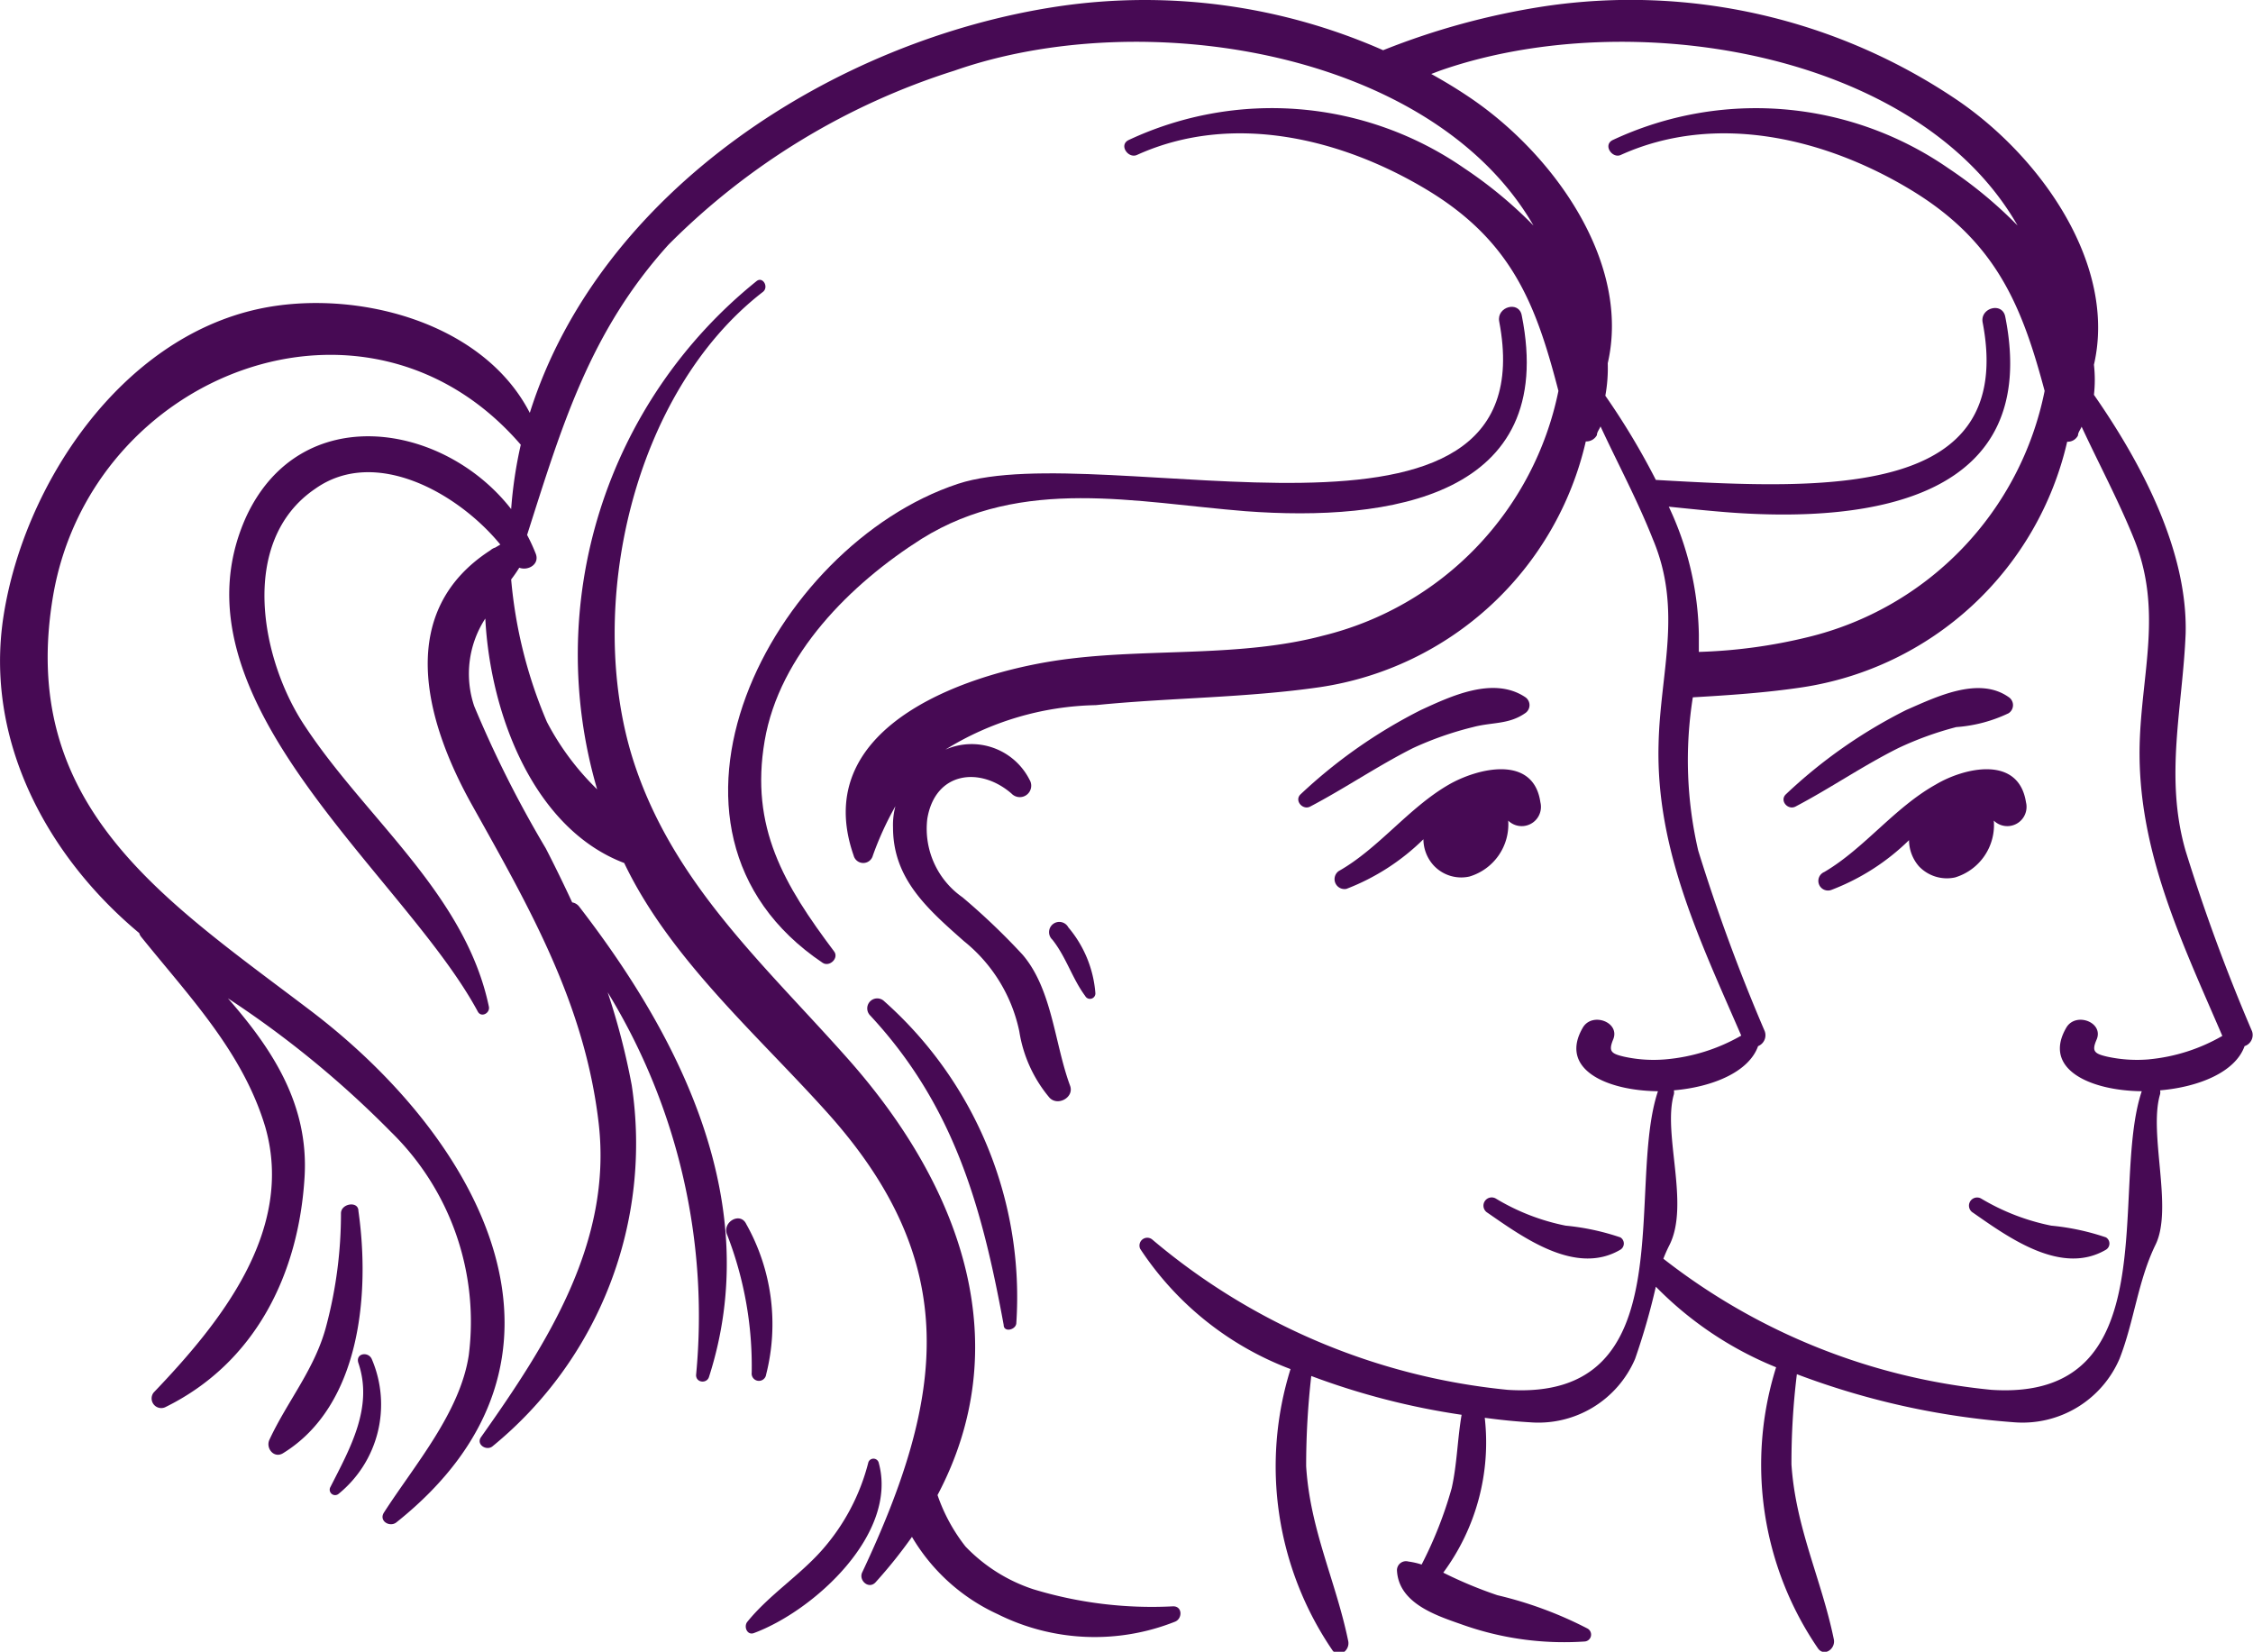
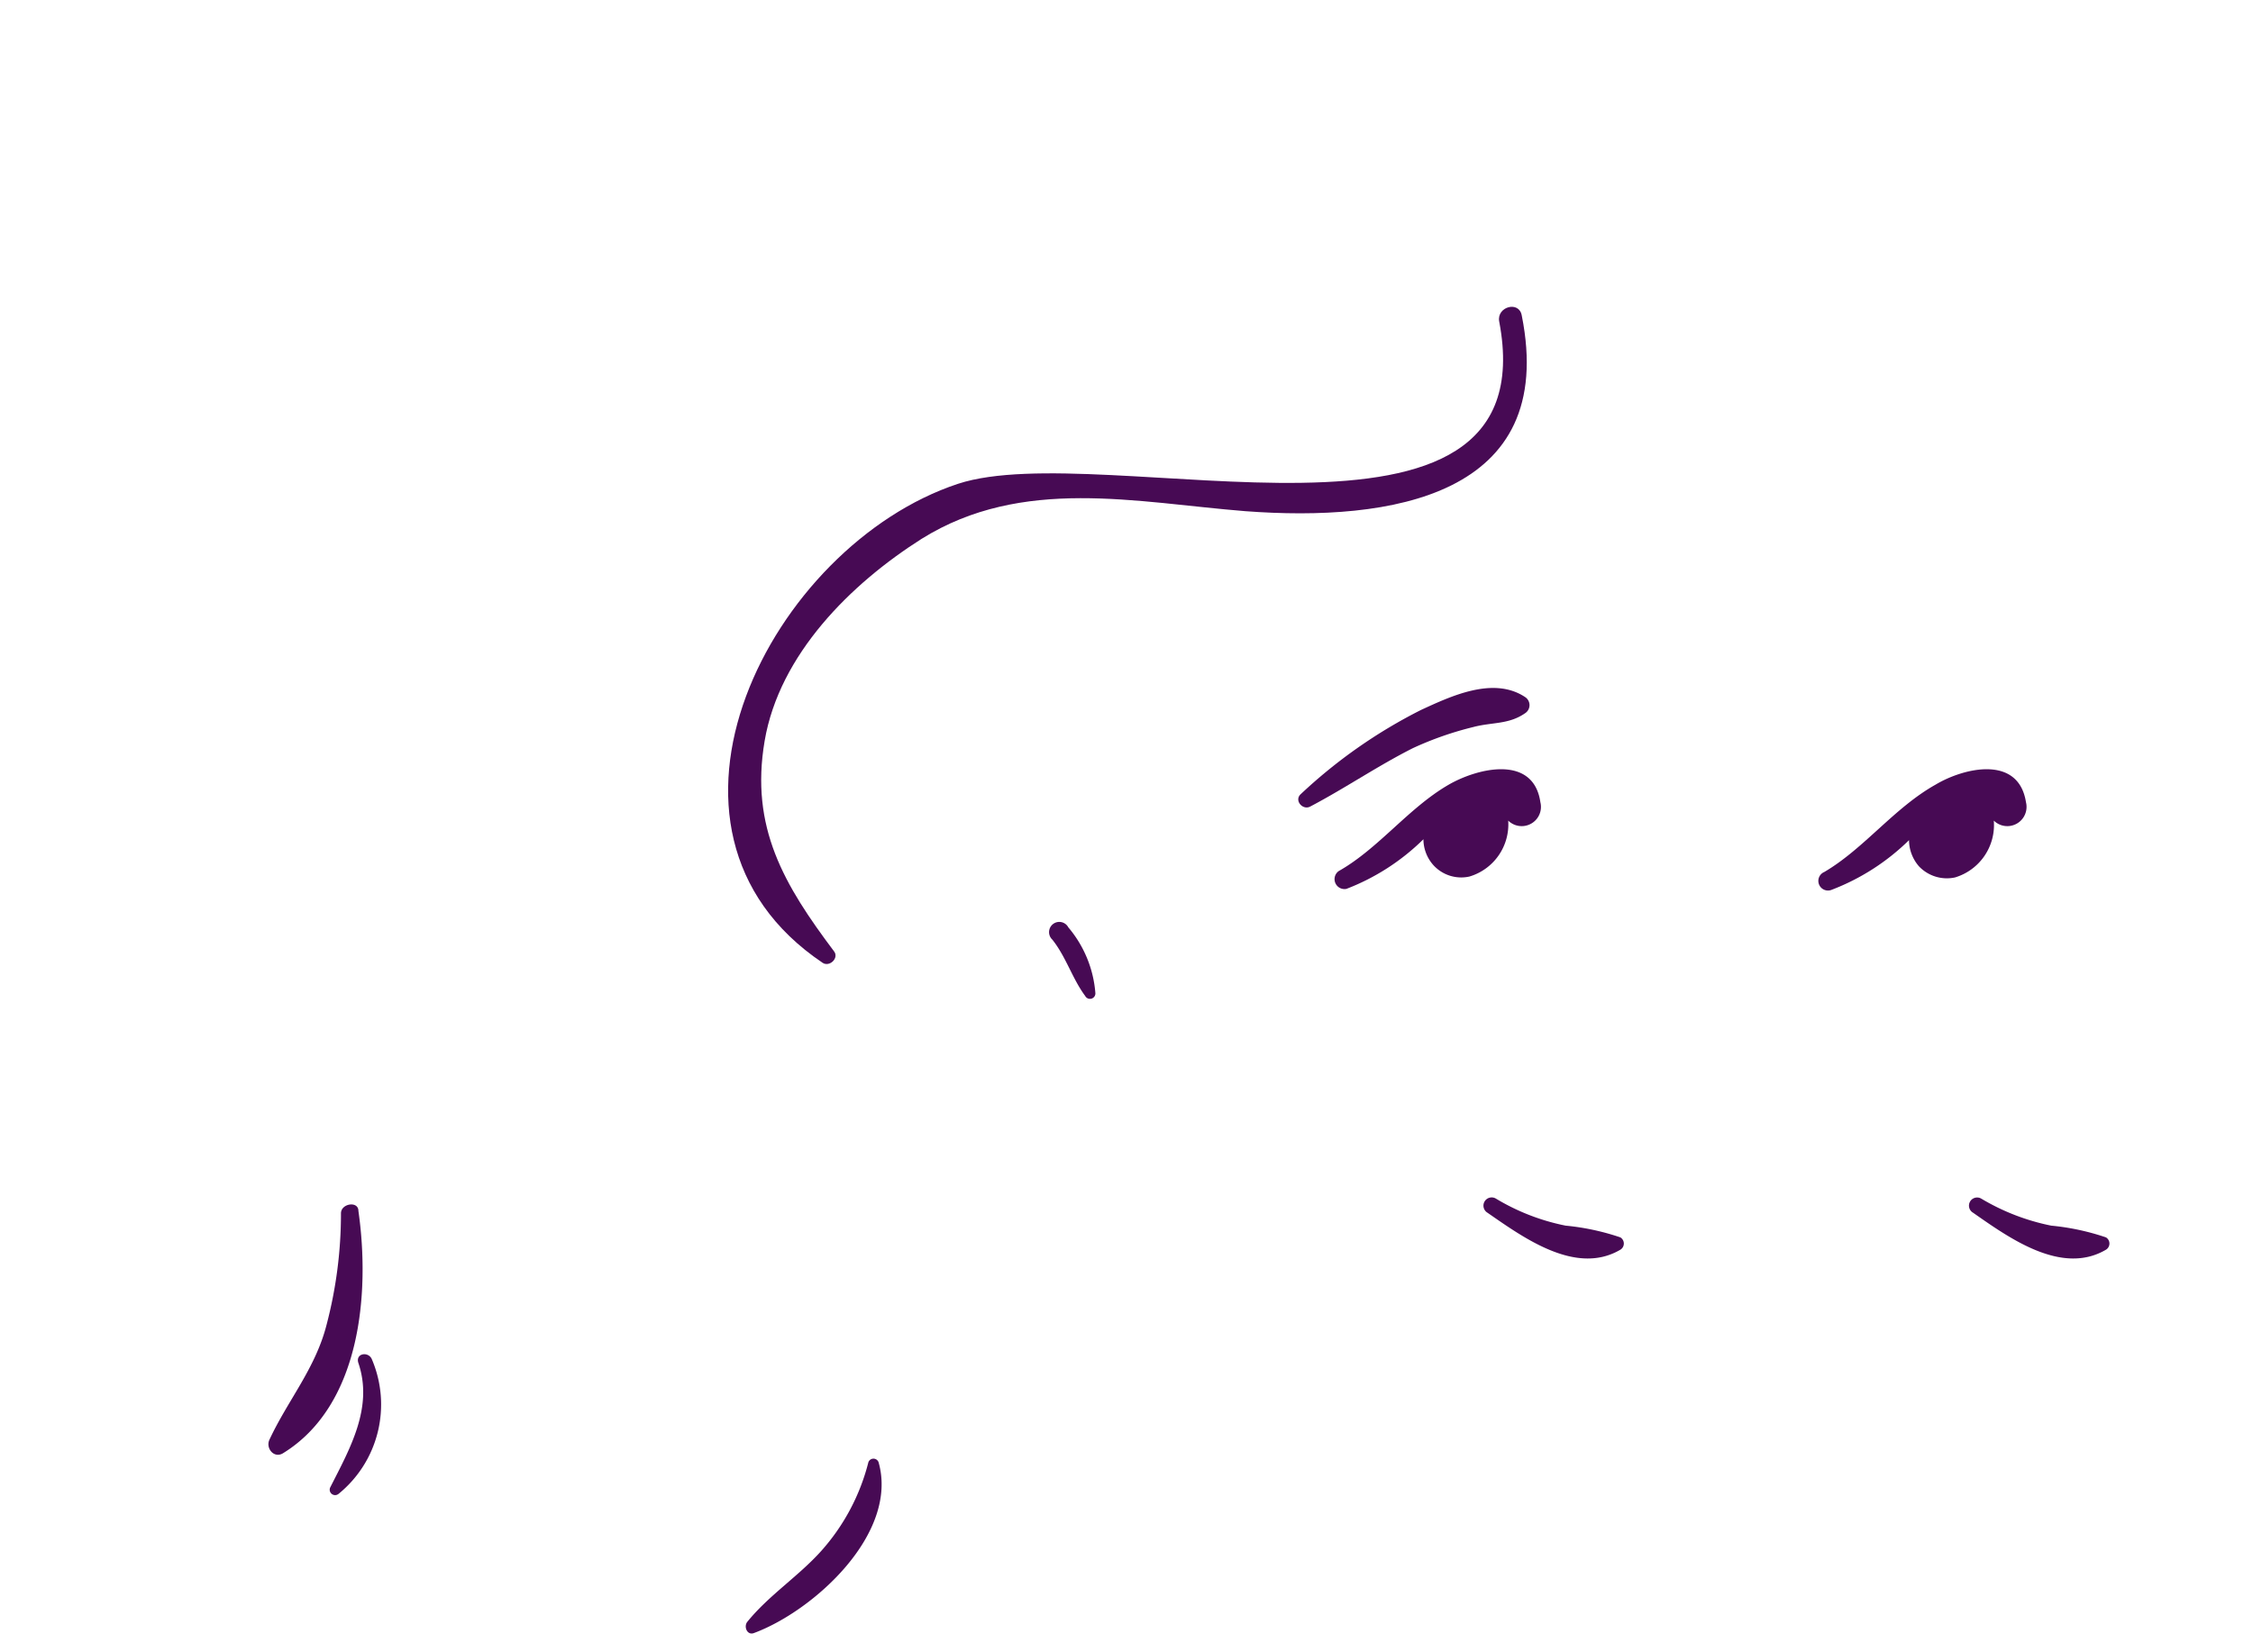
<svg xmlns="http://www.w3.org/2000/svg" viewBox="0 0 74.93 54.93">
  <defs>
    <style>.cls-1{fill:#470a54;}</style>
  </defs>
  <g id="Layer_2" data-name="Layer 2">
    <g id="DESIGNED_BY_FREEPIK" data-name="DESIGNED BY FREEPIK">
-       <path class="cls-1" d="M29.41,33.3a.33.33,0,0,0-.47.47c2.79,3,3.72,6.37,4.44,10.29,0,.26.4.17.42-.05A13.15,13.15,0,0,0,29.41,33.3Z" />
      <path class="cls-1" d="M11.92,40.27c0-.34-.58-.25-.58.08a14.53,14.53,0,0,1-.48,3.71c-.37,1.45-1.29,2.51-1.9,3.82-.13.28.15.63.45.45C12,46.74,12.31,43,11.92,40.27Z" />
      <path class="cls-1" d="M11.92,45.33c.5,1.48-.28,2.84-.94,4.14a.18.18,0,0,0,.28.21,3.83,3.83,0,0,0,1.11-4.47C12.26,44.93,11.81,45,11.92,45.33Z" />
-       <path class="cls-1" d="M25.48,45.71a6.79,6.79,0,0,0-.66-5c-.2-.43-.83-.06-.63.37A12.08,12.08,0,0,1,25,45.65.23.23,0,0,0,25.48,45.71Z" />
      <path class="cls-1" d="M35,31.25c.46.58.66,1.29,1.09,1.87a.18.18,0,0,0,.34-.09,3.84,3.84,0,0,0-.9-2.19A.34.34,0,1,0,35,31.25Z" />
      <path class="cls-1" d="M30.65,17.92C34,15.83,37.79,16.71,41.42,17c4.8.36,10.4-.48,9.19-6.51-.09-.5-.84-.29-.75.2,1.66,8.7-13.16,3.81-18,5.4-6.2,2.05-11.1,11.49-4.5,15.93.23.15.55-.16.38-.38-1.66-2.21-2.8-4.12-2.31-7S28.3,19.41,30.65,17.92Z" />
      <path class="cls-1" d="M49.47,40.33c1.2.83,2.94,2.1,4.42,1.23a.24.24,0,0,0,0-.41,8,8,0,0,0-1.82-.39,7.22,7.22,0,0,1-2.32-.9A.27.27,0,0,0,49.47,40.33Z" />
      <path class="cls-1" d="M48.19,26.09c-1.34.77-2.34,2.13-3.67,2.88a.33.33,0,0,0,.26.59,7.45,7.45,0,0,0,2.56-1.65,1.3,1.3,0,0,0,.34.87,1.25,1.25,0,0,0,1.19.37,1.81,1.81,0,0,0,1.29-1.86.64.64,0,0,0,1.07-.61C51,25.09,49.15,25.54,48.19,26.09Z" />
      <path class="cls-1" d="M47.26,23.61a17,17,0,0,0-4,2.8c-.23.21.07.55.32.41,1.16-.61,2.24-1.35,3.41-1.94a11,11,0,0,1,2-.7c.64-.17,1.18-.08,1.73-.46a.32.32,0,0,0,0-.54C49.66,22.48,48.24,23.16,47.26,23.61Z" />
-       <path class="cls-1" d="M74.9,34.3a61,61,0,0,1-2.21-6c-.71-2.45-.1-4.77,0-7.23.07-2.76-1.47-5.67-3.05-7.94a4.44,4.44,0,0,0,0-1c.76-3.29-1.71-6.85-4.5-8.77A19.39,19.39,0,0,0,51.36.21,24.41,24.41,0,0,0,46,1.67,19.65,19.65,0,0,0,35.21.21C27.75,1.32,19.94,6.36,17.62,13.73c-1.58-3.07-5.86-4.13-9-3.46C4,11.26.8,16.13.12,20.47c-.65,4.13,1.44,8,4.51,10.56a.34.34,0,0,0,.06.12c1.61,2,3.38,3.83,4.13,6.32,1,3.47-1.53,6.56-3.71,8.84a.32.32,0,0,0,.38.49c3-1.47,4.45-4.43,4.64-7.67.14-2.41-1.08-4.25-2.55-5.93A33.06,33.06,0,0,1,13,37.64a8.82,8.82,0,0,1,2.59,7.43c-.29,1.91-1.81,3.66-2.82,5.23-.18.28.19.5.41.33,6.83-5.44,2.85-12.71-2.89-17.05C5.44,29.9.57,26.79,1.77,19.79c1.28-7.38,10.43-10.94,15.55-5h0A14.35,14.35,0,0,0,17,16.93c-2.25-2.89-7-3.64-8.81.25-2.74,6.05,5.23,11.87,7.7,16.46.11.21.41.06.37-.16-.78-3.73-4.06-6.23-6.09-9.29C8.68,22,7.9,18,10.49,16.25c2-1.41,4.76.16,6.15,1.86l-.17.1a.42.42,0,0,0-.16.09c-3.1,2-2.26,5.54-.59,8.51,1.9,3.4,3.73,6.58,4.19,10.54S18.2,44.68,16,47.79c-.18.25.19.48.39.3a13,13,0,0,0,4.62-12A23.36,23.36,0,0,0,20.21,33a20.61,20.61,0,0,1,2.94,12.73c0,.26.36.29.43.06,1.83-5.7-.86-11.16-4.31-15.63a.37.37,0,0,0-.24-.15c-.28-.6-.57-1.2-.88-1.8a37.36,37.36,0,0,1-2.38-4.73,3.37,3.37,0,0,1,.37-2.91c.17,3.24,1.64,7,4.62,8.13,1.52,3.19,4.46,5.74,6.77,8.32,4.48,5,3.9,9.42,1.15,15.26-.14.27.21.59.44.34a16,16,0,0,0,1.21-1.51,6.4,6.4,0,0,0,2.85,2.57,7.23,7.23,0,0,0,5.9.25c.25-.1.25-.52-.07-.51a13.54,13.54,0,0,1-4.65-.57,5.5,5.5,0,0,1-2.25-1.42,5.82,5.82,0,0,1-.93-1.71c2.6-4.91.93-10.11-3-14.53-2.77-3.12-5.83-5.84-7.13-9.94-1.6-5.08,0-12.2,4.32-15.54.21-.16,0-.53-.21-.36a15.94,15.94,0,0,0-5.3,16.9,8.79,8.79,0,0,1-1.67-2.24A15.45,15.45,0,0,1,17,19.27a4.56,4.56,0,0,0,.27-.39c.29.11.68-.11.55-.46a6,6,0,0,0-.29-.63c1.15-3.6,2.07-6.74,4.7-9.65a23.32,23.32,0,0,1,9.51-5.79C38.05.14,47.65,1.7,51,7.5a14.4,14.4,0,0,0-2.31-1.91,11.23,11.23,0,0,0-11.16-.93c-.33.17,0,.63.29.49,3.16-1.43,6.8-.55,9.65,1.17S51.1,10.19,51.83,13A10.55,10.55,0,0,1,44,21.14c-2.67.71-5.64.43-8.37.76-3.25.38-8.77,2.17-7.24,6.55a.33.33,0,0,0,.64,0,10.45,10.45,0,0,1,.75-1.64,2.42,2.42,0,0,0-.08.71c0,1.71,1.15,2.71,2.36,3.78a5.21,5.21,0,0,1,1.84,3,4.51,4.51,0,0,0,1,2.2c.27.3.83,0,.69-.39-.52-1.4-.59-3.2-1.58-4.36a22.32,22.32,0,0,0-2-1.91,2.78,2.78,0,0,1-1.17-2.61c.26-1.57,1.75-1.75,2.8-.84a.38.38,0,0,0,.6-.46,2.16,2.16,0,0,0-2.8-1,9.86,9.86,0,0,1,5-1.48c2.49-.25,5-.24,7.47-.6a10.68,10.68,0,0,0,8.83-8.17.4.4,0,0,0,.37-.21c0-.1.08-.19.12-.29.58,1.25,1.23,2.46,1.74,3.75,1,2.37.24,4.44.19,6.83-.09,3.5,1.39,6.54,2.75,9.68a6.1,6.1,0,0,1-2.52.79,4.57,4.57,0,0,1-1.38-.09c-.43-.1-.52-.18-.36-.57.24-.57-.68-.92-1-.41-.82,1.38.75,2.11,2.49,2.13-1.08,3.22.92,10.32-5,9.93a21.56,21.56,0,0,1-11.82-5,.26.26,0,0,0-.4.31,10.36,10.36,0,0,0,5,4,10.85,10.85,0,0,0,1.4,9.36c.21.27.58,0,.52-.31-.41-2-1.27-3.7-1.4-5.82a26.39,26.39,0,0,1,.17-3,24.29,24.29,0,0,0,5,1.29c-.14.81-.15,1.64-.33,2.44a13.42,13.42,0,0,1-1,2.54,2.51,2.51,0,0,0-.44-.1.3.3,0,0,0-.38.29c.05,1.08,1.26,1.49,2.12,1.79a10.11,10.11,0,0,0,4.11.58.23.23,0,0,0,.11-.43,13,13,0,0,0-3-1.11A14.13,14.13,0,0,1,48,52.3a7.29,7.29,0,0,0,1.38-5.15c.52.07,1,.12,1.51.15a3.5,3.5,0,0,0,3.49-2.11,22.61,22.61,0,0,0,.69-2.4,11.8,11.8,0,0,0,4,2.68,10.81,10.81,0,0,0,1.4,9.36c.21.27.58,0,.52-.31-.41-2-1.27-3.7-1.41-5.82a24.21,24.21,0,0,1,.18-3A25.69,25.69,0,0,0,67,47.3a3.51,3.51,0,0,0,3.49-2.11c.49-1.25.61-2.59,1.2-3.8s-.24-3.7.15-5a.31.31,0,0,0,0-.13c1.28-.11,2.5-.6,2.81-1.47A.39.39,0,0,0,74.9,34.3ZM53.47,12.08c.76-3.29-1.71-6.85-4.49-8.77-.45-.31-.91-.59-1.38-.85l.29-.11C54.2.14,63.79,1.7,67.1,7.5a14.4,14.4,0,0,0-2.31-1.91,11.24,11.24,0,0,0-11.16-.93c-.33.17,0,.63.28.49,3.17-1.43,6.81-.55,9.65,1.17S67.25,10.19,68,13a10.56,10.56,0,0,1-7.88,8.19,17.35,17.35,0,0,1-3.62.49l0-.58a10.34,10.34,0,0,0-1-4.25c.68.07,1.35.14,2,.19,4.8.36,10.39-.48,9.19-6.51-.1-.5-.85-.29-.75.2,1.11,5.82-5.16,5.56-10.87,5.23a23.84,23.84,0,0,0-1.68-2.8A5.07,5.07,0,0,0,53.47,12.08Zm18,23.15a4.66,4.66,0,0,1-1.39-.09c-.43-.1-.52-.18-.35-.57.24-.57-.68-.92-1-.41-.82,1.38.76,2.11,2.5,2.13-1.08,3.22.91,10.32-5,9.93a21,21,0,0,1-10.91-4.36,4.84,4.84,0,0,1,.21-.47c.67-1.36-.24-3.7.14-5a.34.34,0,0,0,0-.13c1.27-.11,2.49-.6,2.8-1.47a.39.39,0,0,0,.22-.5,61,61,0,0,1-2.21-6,13.3,13.3,0,0,1-.18-5.1c1.21-.07,2.41-.15,3.62-.33a10.68,10.68,0,0,0,8.83-8.17.38.38,0,0,0,.36-.21c0-.1.08-.19.12-.29.58,1.25,1.23,2.46,1.75,3.75.95,2.37.24,4.44.18,6.83-.08,3.5,1.4,6.54,2.75,9.68A6,6,0,0,1,71.46,35.23Z" />
      <path class="cls-1" d="M65.89,39.86a.27.27,0,0,0-.27.47c1.19.83,2.94,2.1,4.42,1.23a.24.24,0,0,0,0-.41,8,8,0,0,0-1.82-.39A7.37,7.37,0,0,1,65.89,39.86Z" />
      <path class="cls-1" d="M66.31,27.29a.64.64,0,0,0,1.07-.61c-.25-1.59-2.08-1.14-3-.59C63,26.86,62,28.22,60.67,29a.32.32,0,0,0,.25.59,7.49,7.49,0,0,0,2.57-1.65,1.34,1.34,0,0,0,.33.87,1.28,1.28,0,0,0,1.2.37A1.82,1.82,0,0,0,66.31,27.29Z" />
-       <path class="cls-1" d="M65.06,24.18a4.82,4.82,0,0,0,1.74-.46.32.32,0,0,0,0-.54c-1-.7-2.41,0-3.4.43a16.7,16.7,0,0,0-4,2.8c-.23.21.06.55.32.41,1.16-.61,2.23-1.35,3.41-1.94A10.94,10.94,0,0,1,65.06,24.18Z" />
      <path class="cls-1" d="M29.22,48.63a.18.18,0,0,0-.34,0,7,7,0,0,1-1.56,2.94c-.76.85-1.75,1.48-2.47,2.37-.12.16,0,.45.22.37C27.07,53.57,29.89,51,29.22,48.63Z" />
    </g>
  </g>
</svg>